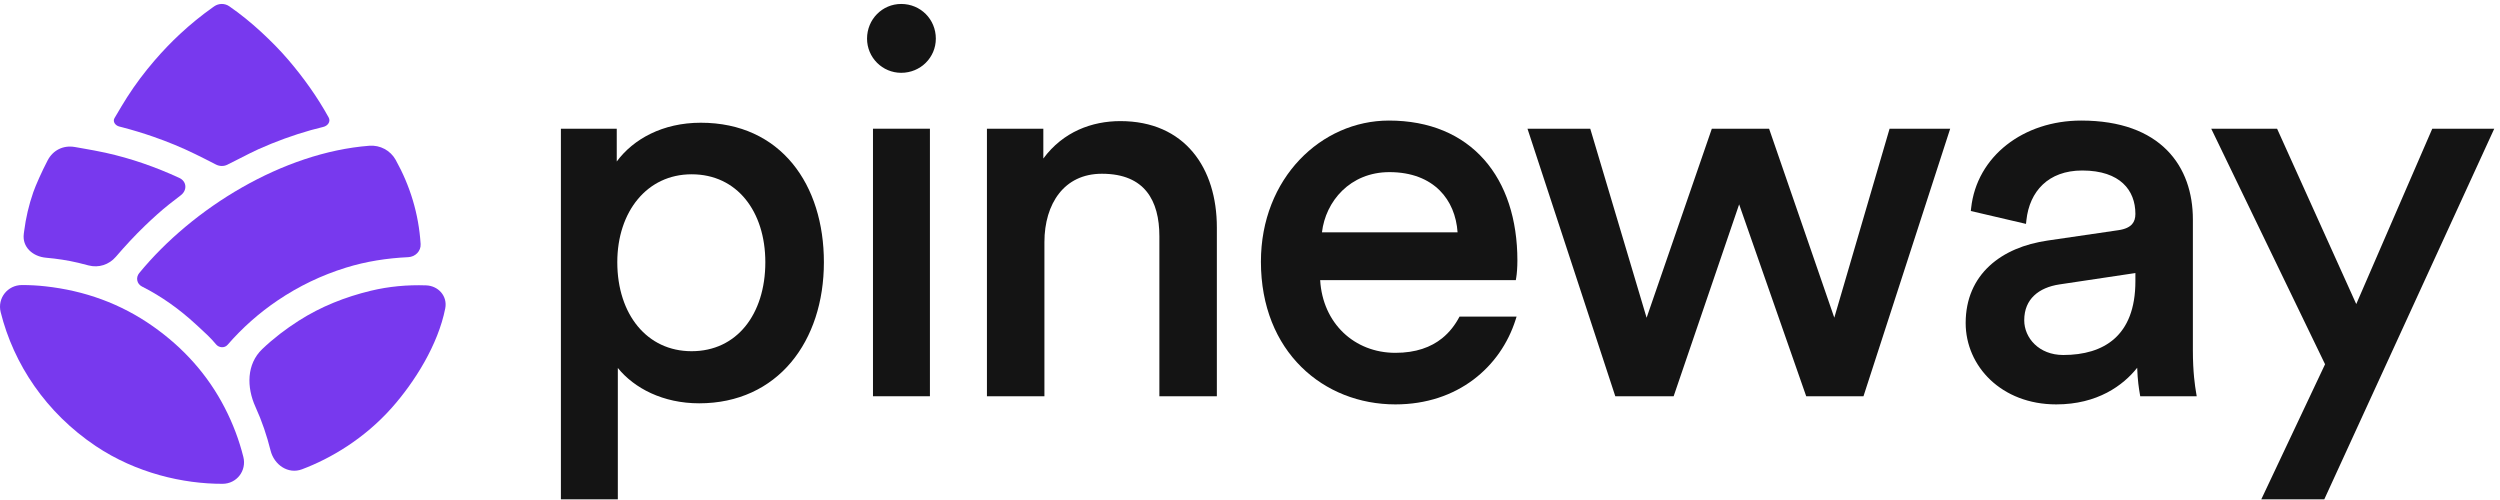
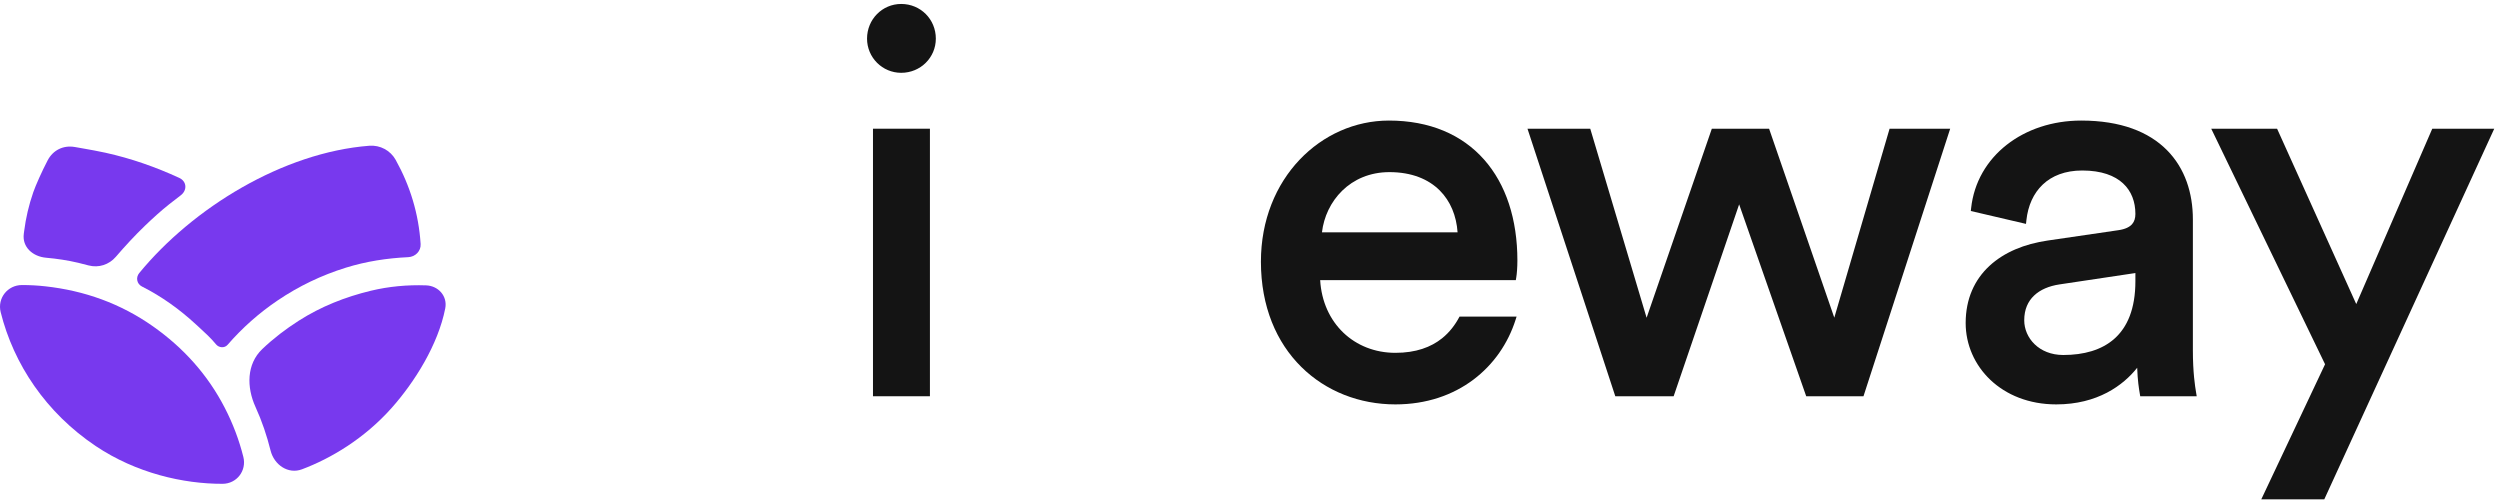
<svg xmlns="http://www.w3.org/2000/svg" width="120" height="24" viewBox="0 0 120 24" fill="none">
-   <path d="M5.732 6.075C5.538 6.029 5.396 5.84 5.497 5.668C5.519 5.632 5.54 5.595 5.562 5.559C5.739 5.257 5.916 4.955 6.105 4.661C6.499 4.045 6.939 3.462 7.416 2.908C7.802 2.46 8.209 2.033 8.642 1.631C9.141 1.167 9.667 0.739 10.223 0.346C10.244 0.332 10.264 0.317 10.284 0.303C10.499 0.154 10.788 0.152 11.003 0.3C11.549 0.677 12.062 1.096 12.549 1.546C13.005 1.969 13.444 2.408 13.847 2.882C14.578 3.739 15.23 4.651 15.775 5.637C15.885 5.835 15.735 6.042 15.514 6.093C15.318 6.139 15.123 6.19 14.93 6.244C14.068 6.487 13.228 6.794 12.409 7.16C12.172 7.266 11.804 7.453 11.449 7.635C11.259 7.731 11.073 7.826 10.912 7.906C10.739 7.992 10.536 7.986 10.364 7.897C10.016 7.716 9.642 7.529 9.37 7.396C8.716 7.075 8.043 6.8 7.355 6.561C6.864 6.39 6.367 6.24 5.865 6.109C5.814 6.095 5.77 6.084 5.732 6.075Z" fill="#7839EE" />
  <path d="M17.727 6.996C18.246 6.956 18.74 7.22 18.993 7.675C19.689 8.927 20.098 10.267 20.19 11.713C20.212 12.053 19.934 12.329 19.594 12.344C18.575 12.392 17.578 12.546 16.603 12.848C15.433 13.211 14.341 13.735 13.327 14.421C12.435 15.024 11.638 15.73 10.921 16.554C10.778 16.718 10.508 16.698 10.37 16.529C10.132 16.237 9.836 15.966 9.564 15.717C9.512 15.67 9.461 15.624 9.412 15.578C8.628 14.853 7.769 14.234 6.813 13.752C6.567 13.627 6.507 13.322 6.682 13.109C9.261 9.969 13.589 7.318 17.727 6.996Z" fill="#7839EE" />
  <path d="M11.681 21.933C11.846 22.593 11.364 23.221 10.683 23.223C8.795 23.228 6.534 22.71 4.597 21.412C2.212 19.813 0.654 17.482 0.032 14.982C-0.134 14.314 0.364 13.683 1.053 13.682C1.427 13.682 1.801 13.701 2.174 13.743C4.054 13.95 5.784 14.569 7.334 15.658C8.801 16.69 9.971 17.985 10.793 19.583C11.181 20.337 11.477 21.119 11.681 21.933Z" fill="#7839EE" />
  <path d="M14.493 22.527C15.883 22.006 17.489 21.053 18.799 19.581C19.894 18.35 21.029 16.552 21.372 14.801C21.487 14.216 21.043 13.716 20.446 13.697C19.553 13.668 18.671 13.746 17.8 13.956C16.572 14.253 15.411 14.711 14.344 15.392C13.727 15.785 13.128 16.241 12.589 16.755C11.833 17.477 11.832 18.586 12.265 19.536C12.575 20.215 12.809 20.913 12.988 21.628C13.159 22.312 13.831 22.776 14.493 22.527Z" fill="#7839EE" />
  <path d="M8.676 9.375C8.995 9.133 8.969 8.707 8.605 8.539C7.466 8.014 6.287 7.602 5.061 7.331C4.699 7.251 4.332 7.187 3.966 7.122C3.851 7.102 3.736 7.082 3.621 7.061C3.609 7.059 3.596 7.057 3.583 7.055C3.038 6.962 2.544 7.207 2.288 7.696C2.011 8.224 1.71 8.903 1.597 9.228C1.386 9.836 1.24 10.458 1.159 11.096C1.154 11.134 1.149 11.174 1.143 11.213L1.142 11.227C1.059 11.86 1.573 12.314 2.211 12.371C2.733 12.417 3.25 12.494 3.759 12.615C3.88 12.643 4.045 12.687 4.221 12.733L4.253 12.741C4.736 12.868 5.235 12.706 5.56 12.327C6.006 11.809 6.468 11.307 6.961 10.833C7.333 10.476 7.714 10.128 8.118 9.807C8.289 9.671 8.462 9.539 8.636 9.406C8.65 9.396 8.663 9.386 8.676 9.375Z" fill="#7839EE" />
  <path d="M43.258 0.19C42.351 0.19 41.618 0.926 41.618 1.854C41.618 2.76 42.352 3.495 43.258 3.495C44.185 3.495 44.92 2.761 44.92 1.854C44.92 0.925 44.186 0.19 43.258 0.19Z" fill="#141414" />
  <path fill-rule="evenodd" clip-rule="evenodd" d="M98.286 11.546L101.67 11.051L101.671 11.051C102.025 11.002 102.226 10.889 102.34 10.76C102.453 10.632 102.499 10.465 102.499 10.268C102.499 9.691 102.31 9.175 101.908 8.803C101.506 8.43 100.871 8.184 99.948 8.184C99.123 8.184 98.493 8.44 98.052 8.858C97.609 9.277 97.342 9.871 97.267 10.571L97.248 10.747L94.599 10.128L94.614 9.99C94.884 7.497 97.129 5.787 99.896 5.787C101.8 5.787 103.146 6.33 104.015 7.208C104.884 8.084 105.258 9.274 105.258 10.528V16.806C105.258 17.889 105.361 18.531 105.412 18.838L105.442 19.02H102.731L102.709 18.89C102.666 18.632 102.606 18.27 102.585 17.653C101.916 18.496 100.681 19.411 98.699 19.411C96.07 19.411 94.352 17.578 94.352 15.504C94.352 14.341 94.779 13.427 95.492 12.764C96.202 12.105 97.184 11.705 98.286 11.546ZM101.494 16.256C102.106 15.711 102.499 14.834 102.499 13.498V13.106L98.852 13.652C98.353 13.727 97.931 13.906 97.635 14.188C97.343 14.465 97.163 14.853 97.163 15.373C97.163 16.219 97.869 17.04 99.037 17.04C100.017 17.04 100.879 16.805 101.494 16.256Z" fill="#141414" />
  <path d="M108.541 23.969H111.565L119.724 6.178H116.749L113.1 14.596L109.3 6.178H106.139L111.603 17.484L108.541 23.969Z" fill="#141414" />
  <path d="M82.168 6.178H84.916L88.046 15.249L90.7 6.178H93.609L89.447 19.02H86.698L83.479 9.809L80.335 19.02H77.534L73.319 6.178H76.332L79.037 15.253L82.168 6.178Z" fill="#141414" />
-   <path d="M50.132 19.02H47.373V6.178H50.08V7.609C51.032 6.319 52.42 5.813 53.776 5.813C55.313 5.813 56.478 6.37 57.256 7.298C58.031 8.223 58.409 9.499 58.409 10.919V19.02H55.65V11.336C55.65 10.481 55.471 9.734 55.046 9.203C54.627 8.678 53.948 8.34 52.891 8.34C51.974 8.34 51.291 8.704 50.834 9.287C50.373 9.874 50.132 10.697 50.132 11.622V19.02Z" fill="#141414" />
-   <path fill-rule="evenodd" clip-rule="evenodd" d="M26.923 23.969H29.656V17.663C30.445 18.635 31.823 19.359 33.56 19.359C35.44 19.359 36.942 18.616 37.971 17.392C38.998 16.169 39.547 14.477 39.547 12.586C39.547 10.735 39.038 9.063 38.041 7.85C37.04 6.633 35.556 5.891 33.638 5.891C31.809 5.891 30.399 6.676 29.604 7.752V6.178H26.923V23.969ZM33.196 8.366C34.294 8.366 35.174 8.814 35.782 9.559C36.392 10.307 36.736 11.363 36.736 12.586C36.736 13.848 36.385 14.917 35.772 15.668C35.161 16.416 34.282 16.858 33.196 16.858C32.123 16.858 31.237 16.416 30.616 15.667C29.993 14.916 29.63 13.846 29.63 12.586C29.63 11.366 29.992 10.309 30.616 9.56C31.237 8.814 32.124 8.366 33.196 8.366Z" fill="#141414" />
  <path fill-rule="evenodd" clip-rule="evenodd" d="M70.057 15.198C69.846 15.6 69.573 15.954 69.224 16.235C68.689 16.665 67.964 16.936 66.979 16.936C65.009 16.936 63.489 15.517 63.368 13.446H72.759L72.781 13.315C72.809 13.148 72.835 12.827 72.835 12.508C72.835 10.527 72.288 8.845 71.234 7.657C70.179 6.466 68.631 5.787 66.667 5.787C63.424 5.787 60.524 8.548 60.524 12.56C60.524 14.721 61.273 16.436 62.461 17.611C63.647 18.785 65.262 19.411 66.979 19.411C69.965 19.411 72.027 17.619 72.75 15.343L72.796 15.198H70.057ZM63.454 11.153H69.964C69.909 10.354 69.619 9.654 69.11 9.144C68.568 8.602 67.765 8.262 66.693 8.262C64.802 8.262 63.626 9.667 63.454 11.153Z" fill="#141414" />
  <path d="M41.903 19.02V6.178H44.636V19.02H41.903Z" fill="#141414" />
</svg>